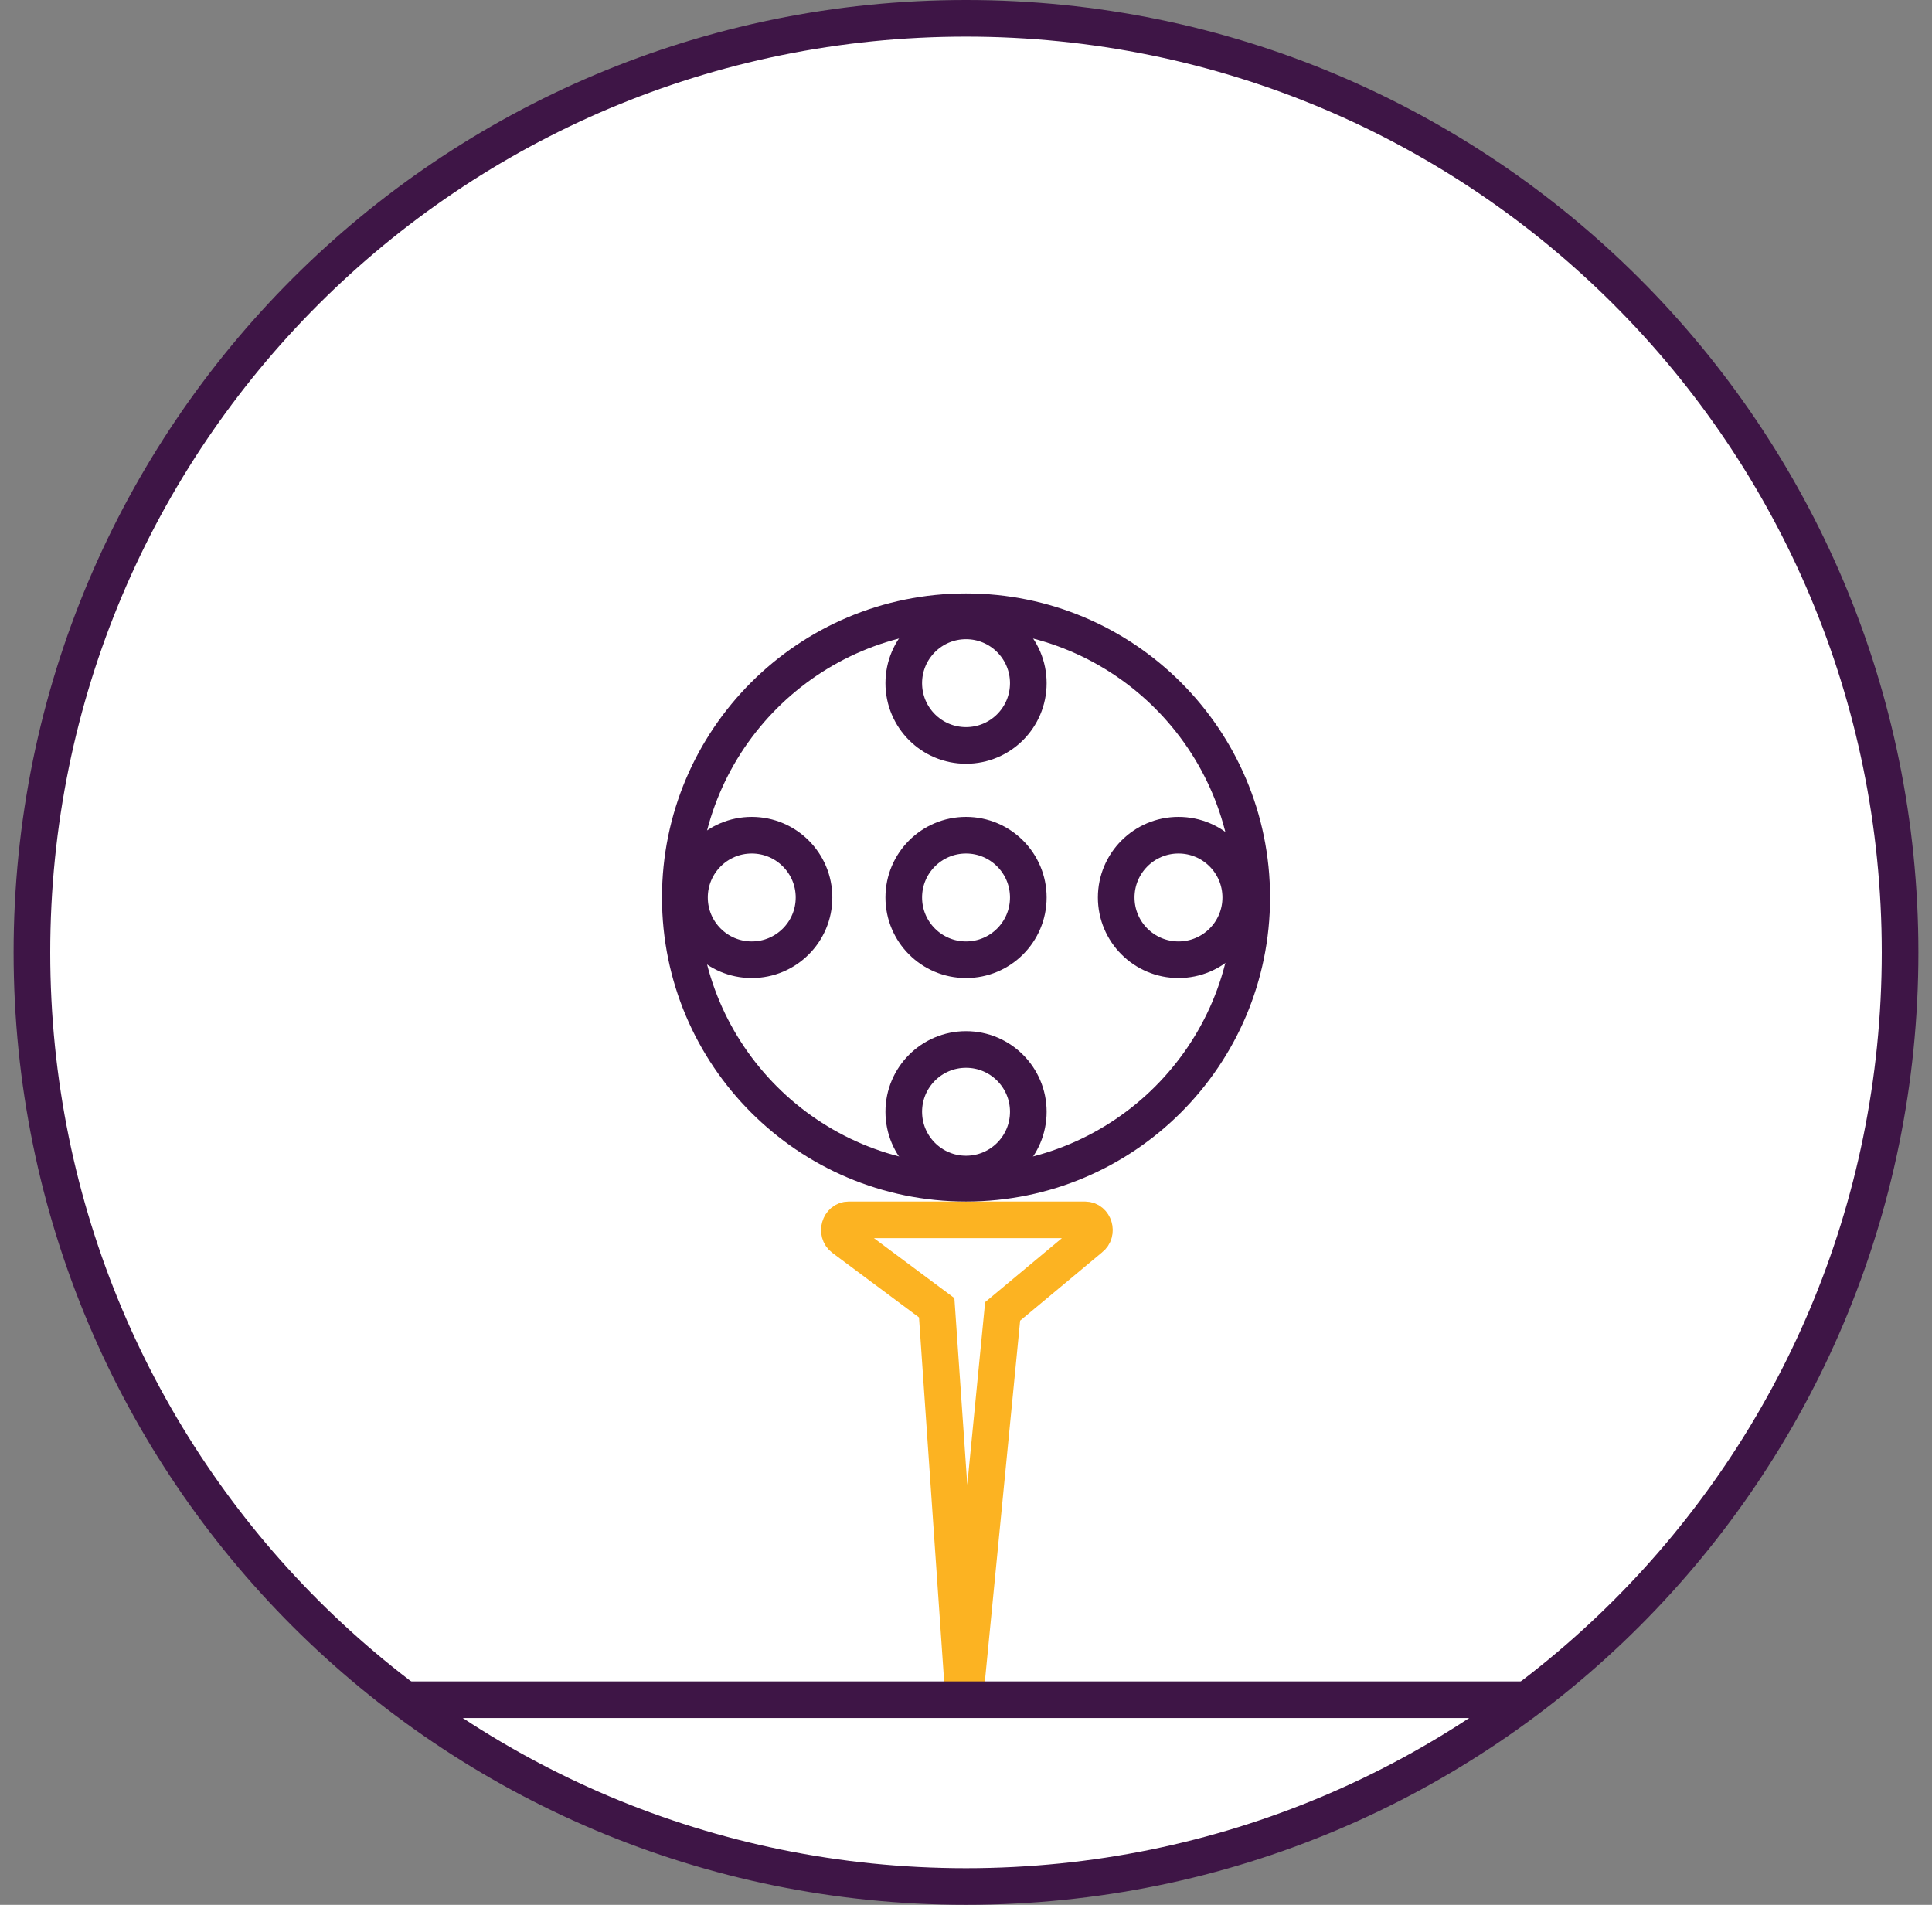
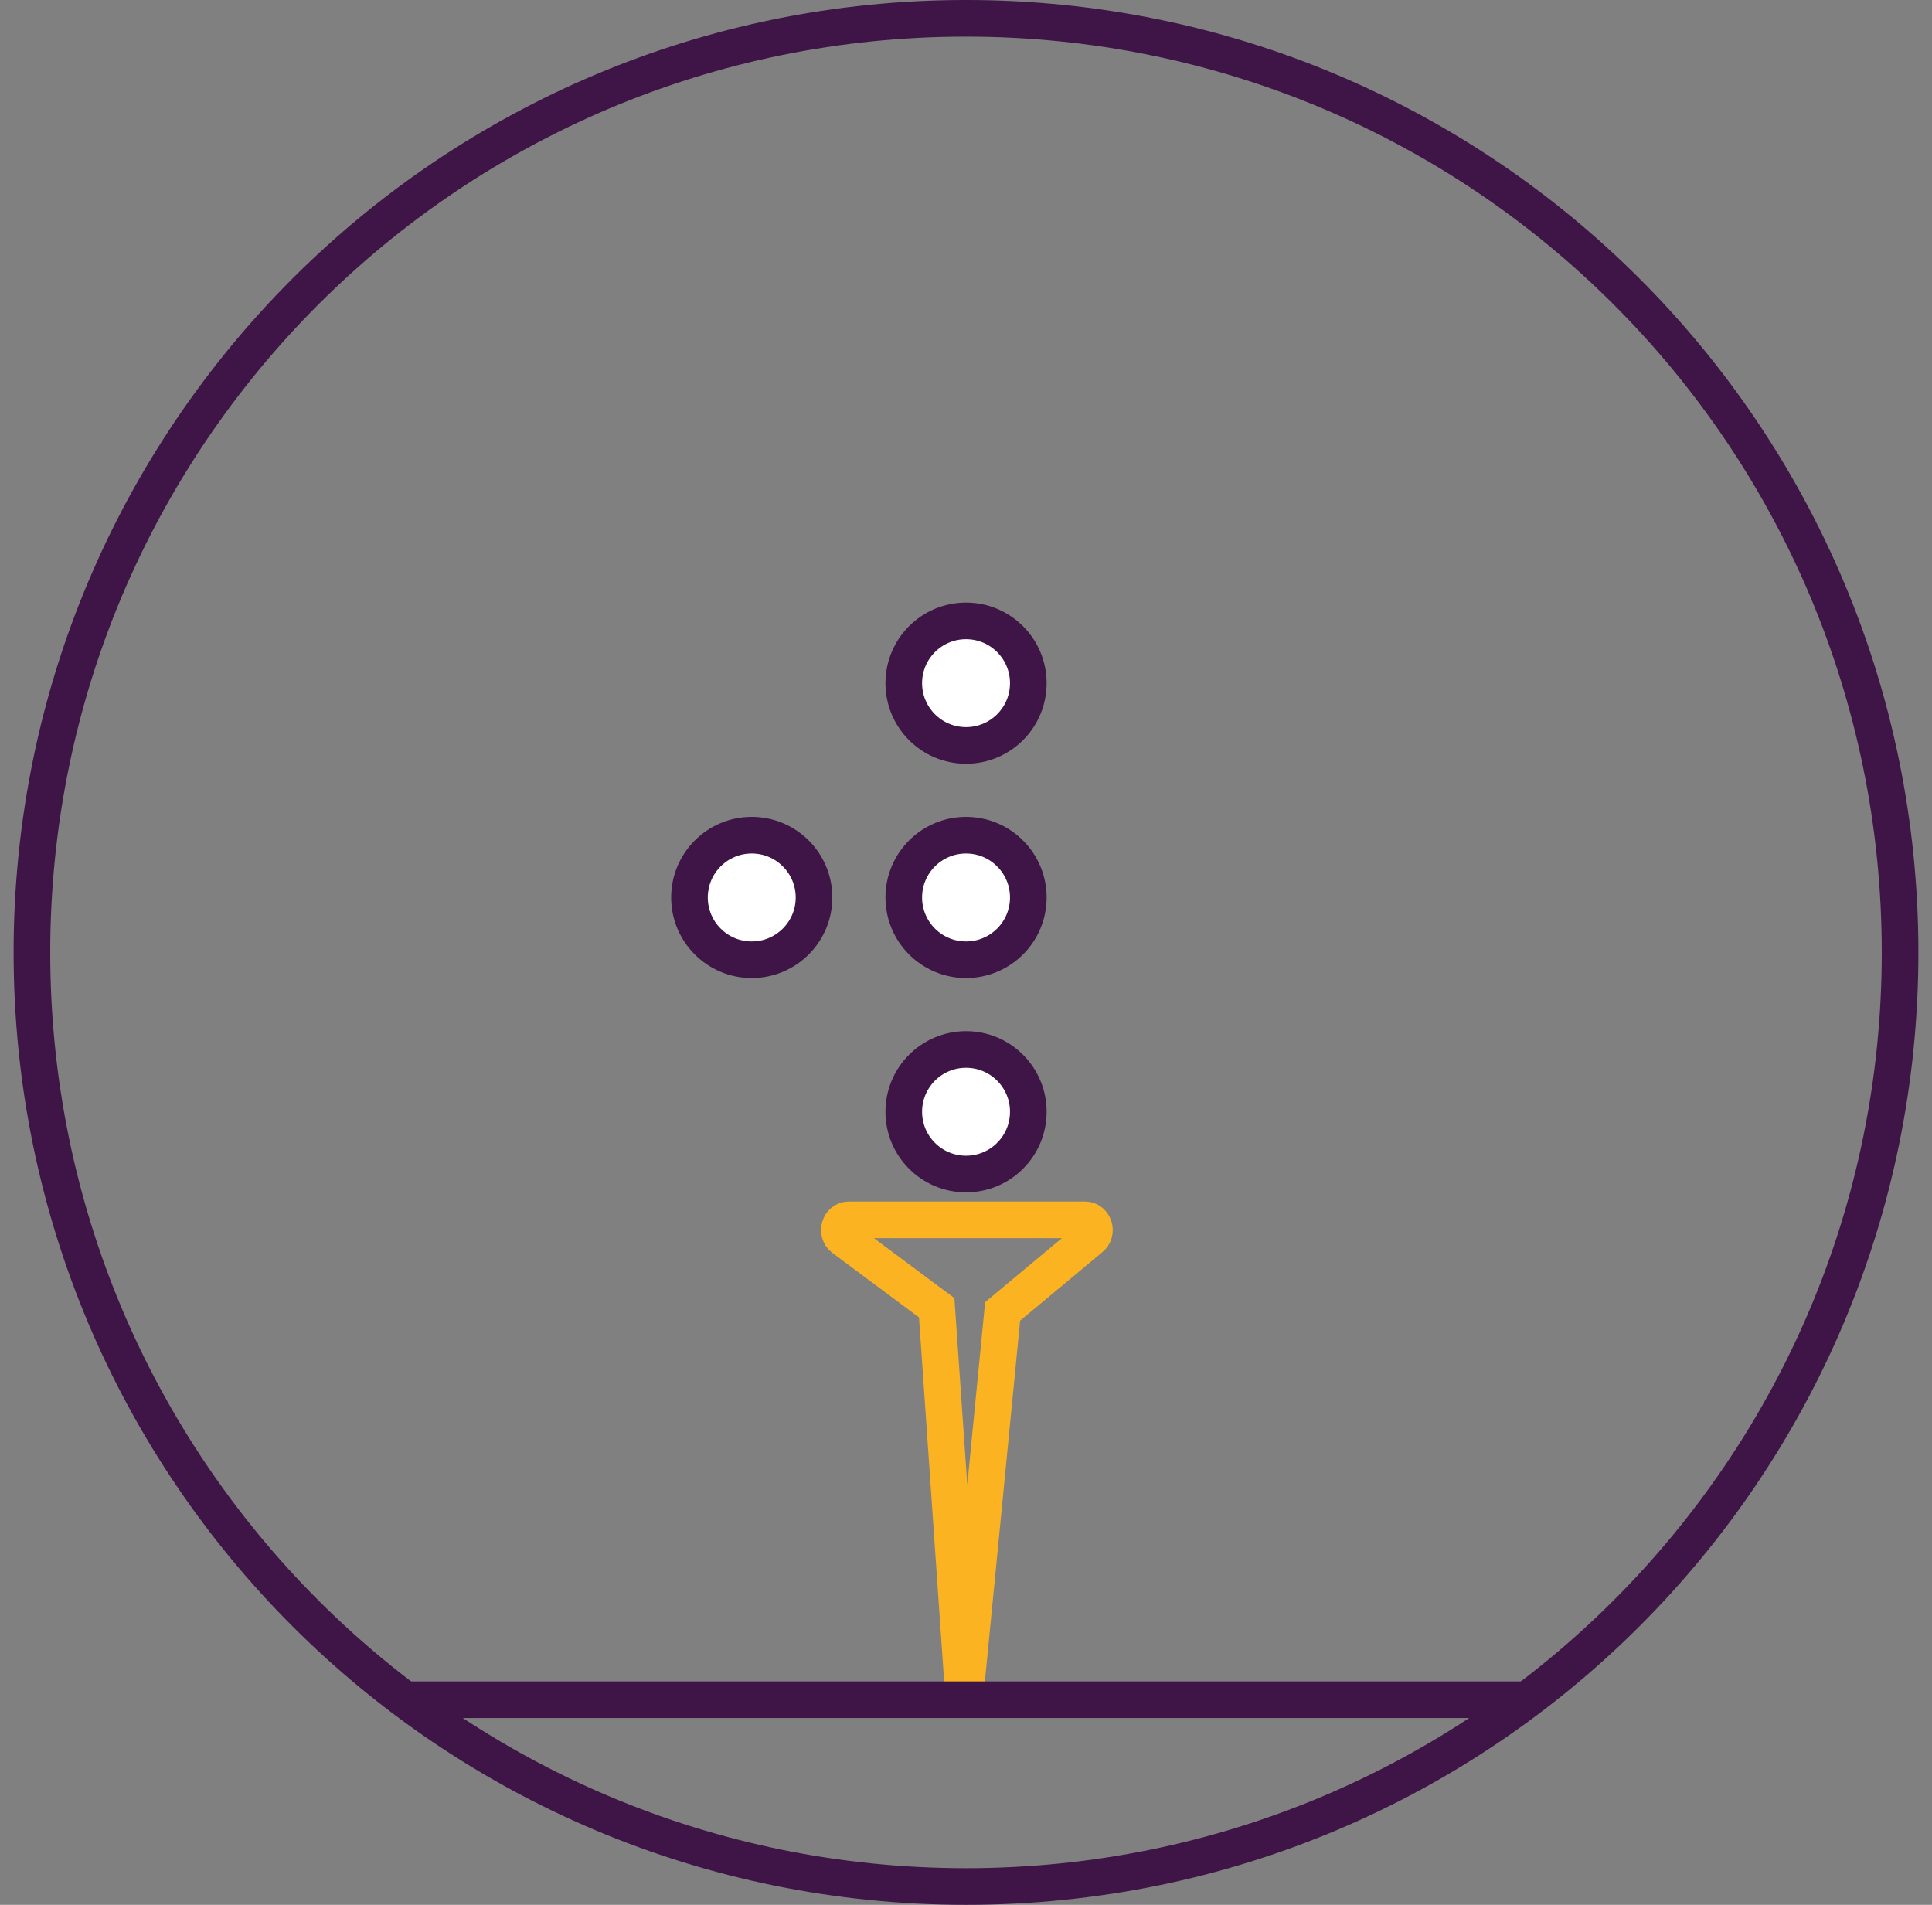
<svg xmlns="http://www.w3.org/2000/svg" width="71" height="70" viewBox="0 0 71 70" fill="none">
  <rect x="0" y="0" width="71" height="70" fill="#808080" stroke="none" />
  <g clip-path="url(#clip0_351_2162)">
-     <path d="M35.5 0.673C54.48 0.673 69.827 16.019 69.827 35C69.827 53.981 54.48 69.327 35.5 69.327C16.519 69.327 1.173 53.981 1.173 35C1.173 16.019 16.519 0.673 35.5 0.673Z" fill="white" />
    <path d="M35.5 0.673C54.48 0.673 69.827 16.019 69.827 35C69.827 53.981 54.48 69.327 35.5 69.327C16.519 69.327 1.173 53.981 1.173 35C1.173 16.019 16.519 0.673 35.5 0.673Z" stroke="#3E1546" stroke-width="1.346" stroke-miterlimit="10" />
    <path d="M35.432 62.664L34.423 48.058L30.99 45.5C30.721 45.298 30.855 44.827 31.192 44.827H39.874C40.211 44.827 40.346 45.298 40.076 45.5L36.846 48.192L35.432 62.664Z" stroke="#FCB322" stroke-width="1.346" stroke-linecap="round" />
    <path d="M14.904 62.462H56.029" stroke="#3E1546" stroke-width="1.346" stroke-miterlimit="10" />
-     <path d="M35.501 43.481C41.3 43.481 46.001 38.78 46.001 32.981C46.001 27.182 41.3 22.481 35.501 22.481C29.702 22.481 25.001 27.182 25.001 32.981C25.001 38.78 29.702 43.481 35.501 43.481Z" fill="white" stroke="#3E1546" stroke-width="1.346" stroke-miterlimit="10" />
    <path d="M35.501 27.394C36.765 27.394 37.79 26.37 37.79 25.106C37.79 23.842 36.765 22.817 35.501 22.817C34.237 22.817 33.213 23.842 33.213 25.106C33.213 26.37 34.237 27.394 35.501 27.394Z" fill="white" stroke="#3E1546" stroke-width="1.346" stroke-miterlimit="10" />
    <path d="M35.501 43.144C36.765 43.144 37.79 42.12 37.79 40.856C37.79 39.592 36.765 38.567 35.501 38.567C34.237 38.567 33.213 39.592 33.213 40.856C33.213 42.12 34.237 43.144 35.501 43.144Z" fill="white" stroke="#3E1546" stroke-width="1.346" stroke-miterlimit="10" />
-     <path d="M43.309 35.269C44.573 35.269 45.597 34.245 45.597 32.981C45.597 31.717 44.573 30.692 43.309 30.692C42.045 30.692 41.02 31.717 41.02 32.981C41.02 34.245 42.045 35.269 43.309 35.269Z" fill="white" stroke="#3E1546" stroke-width="1.346" stroke-miterlimit="10" />
-     <path d="M27.626 35.269C28.89 35.269 29.915 34.245 29.915 32.981C29.915 31.717 28.89 30.692 27.626 30.692C26.363 30.692 25.338 31.717 25.338 32.981C25.338 34.245 26.363 35.269 27.626 35.269Z" fill="white" stroke="#3E1546" stroke-width="1.346" stroke-miterlimit="10" />
+     <path d="M27.626 35.269C28.89 35.269 29.915 34.245 29.915 32.981C29.915 31.717 28.89 30.692 27.626 30.692C26.363 30.692 25.338 31.717 25.338 32.981C25.338 34.245 26.363 35.269 27.626 35.269" fill="white" stroke="#3E1546" stroke-width="1.346" stroke-miterlimit="10" />
    <path d="M35.501 35.269C36.765 35.269 37.79 34.245 37.79 32.981C37.79 31.717 36.765 30.692 35.501 30.692C34.237 30.692 33.213 31.717 33.213 32.981C33.213 34.245 34.237 35.269 35.501 35.269Z" fill="white" stroke="#3E1546" stroke-width="1.346" stroke-miterlimit="10" />
  </g>
  <defs>
    <clipPath id="clip0_351_2162">
      <rect width="70" height="70" fill="white" transform="translate(0.5)" />
    </clipPath>
  </defs>
</svg>